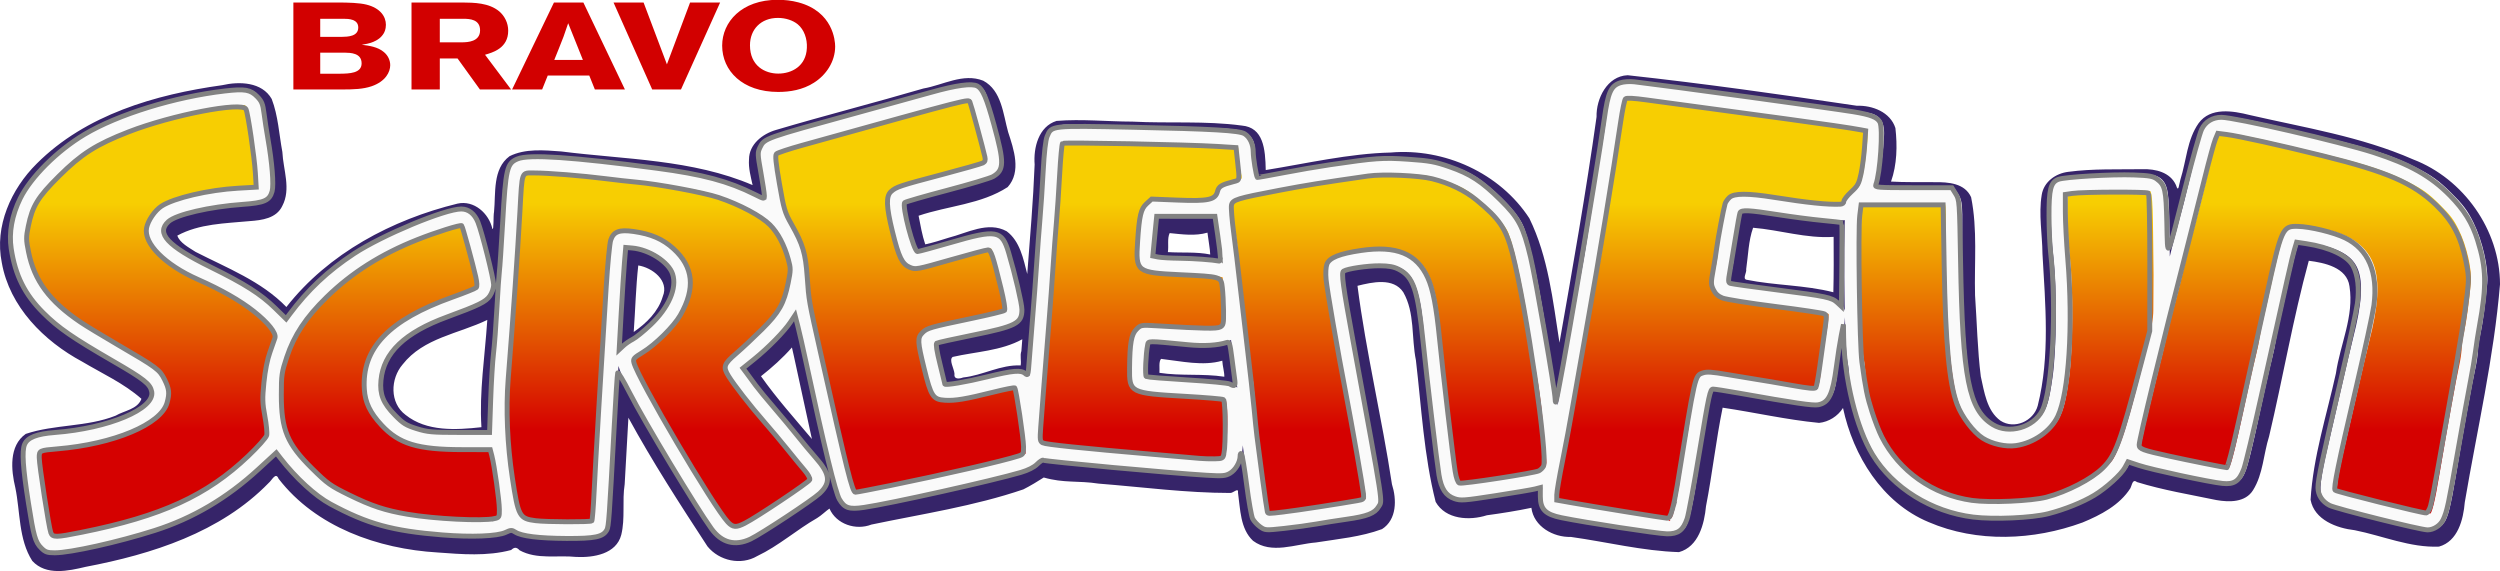
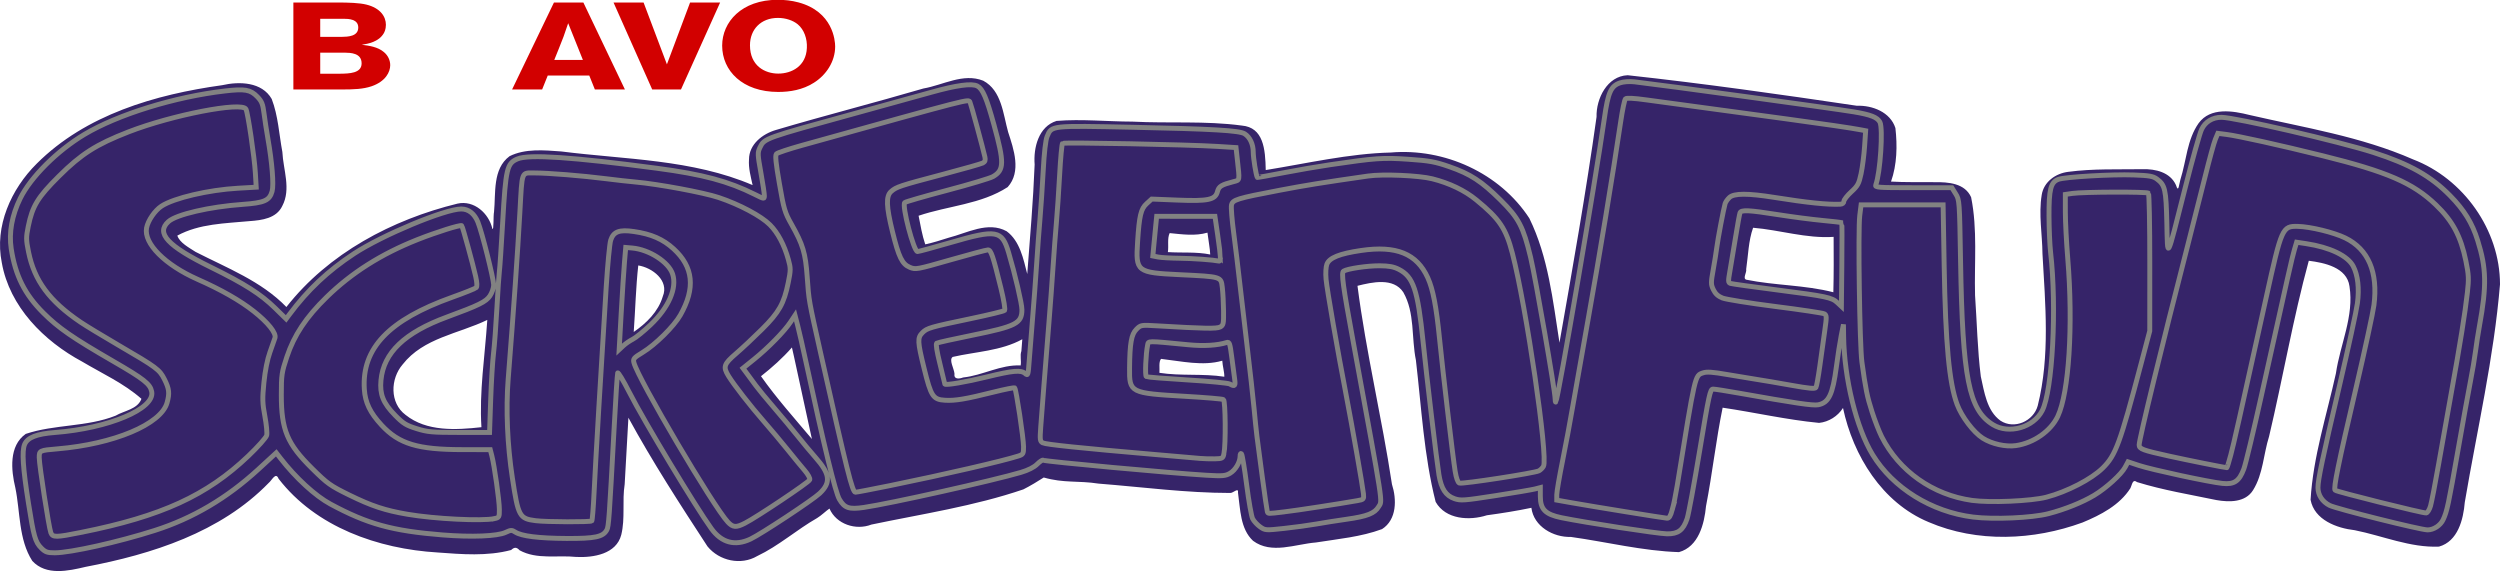
<svg xmlns="http://www.w3.org/2000/svg" xmlns:ns1="http://www.openswatchbook.org/uri/2009/osb" xmlns:xlink="http://www.w3.org/1999/xlink" version="1.1" id="svg2" viewBox="0 0 1522.339 347.736" height="98.139mm" width="429.638mm">
  <defs id="defs4">
    <linearGradient id="linearGradient4276">
      <stop id="stop4278" offset="0" style="stop-color:#f7ce02;stop-opacity:1" />
      <stop id="stop4280" offset="1" style="stop-color:#d50100;stop-opacity:1" />
    </linearGradient>
    <linearGradient ns1:paint="solid" id="linearGradient4262">
      <stop id="stop4264" offset="0" style="stop-color:#ffffff;stop-opacity:1;" />
    </linearGradient>
    <linearGradient gradientUnits="userSpaceOnUse" y2="-251.537" x2="-530.748" y1="-389.764" x1="-530.748" id="linearGradient4282" xlink:href="#linearGradient4276" />
    <filter height="1.022" y="-0.011" width="1.004" x="-0.002" id="filter4222" style="color-interpolation-filters:sRGB">
      <feGaussianBlur id="feGaussianBlur4224" stdDeviation="1.347" />
    </filter>
  </defs>
  <g transform="translate(647.94,513.33)" id="layer1">
    <path id="path4183-3" d="m 343.158,-467.52 c -12.412,0.495 -19.196,14.245 -18.904,25.371 -6.434,45.989 -14.523,91.747 -22.578,137.502 -4.014,-25.613 -6.803,-52.21 -18.348,-75.764 -17.972,-27.591 -51.821,-42.86 -84.396,-40.04 -25.373,0.599 -51.492,6.705 -76.12,10.674 -0.248,-12.821 -1.379,-25.982 -14.617,-27.1 -22.094,-2.977 -44.397,-1.234 -66.586,-2.401 -15.363,-0.035 -30.895,-1.657 -46.168,-0.429 -10.993,3.423 -14.153,16.359 -13.355,26.577 -0.868,22.241 -2.818,44.432 -4.501,66.667 -2.35,-9.198 -4.471,-20.072 -12.525,-26.037 -11.37,-6.287 -24.189,1.117 -35.331,3.925 -4.736,1.503 -9.461,3.022 -14.264,4.046 -1.898,-5.658 -2.912,-11.622 -4.043,-17.426 17.934,-6.088 38.085,-6.942 54.258,-17.457 8.457,-9.388 3.687,-23.056 0.266,-33.521 -3.048,-10.887 -3.925,-25.293 -15.174,-31.262 -12.199,-4.841 -24.506,2.711 -36.436,4.753 -29.804,8.735 -59.929,16.395 -89.693,25.226 -8.23,2.368 -16.471,8.715 -16.492,17.984 -0.385,5.299 1.078,10.525 2.195,15.617 -36.764,-15.753 -77.608,-15.543 -116.576,-20.498 -10.408,-0.751 -21.817,-1.879 -31.422,2.893 -10.497,7.786 -8.316,22.608 -9.462,33.979 -0.498,2.08 -0.05,11.832 -1.005,10.181 -2.18,-9.383 -11.14,-17.503 -21.197,-15.293 -39.845,9.75 -78.569,30.211 -104.236,62.973 -15.281,-15.786 -36.266,-23.798 -55.314,-33.576 -3.916,-2.582 -9.629,-5.451 -11.104,-9.904 13.456,-7.3 29.032,-7.39 44.022,-8.824 7.432,-0.527 16.333,-1.632 19.906,-9.247 5.46,-10.279 0.548,-22.035 0.041,-32.852 -2.011,-10.741 -2.548,-22.044 -6.492,-32.285 -5.948,-10.441 -19.781,-10.779 -30.162,-8.387 -40.719,5.661 -83.06,17.938 -112.906,47.754 -15.627,15.495 -25.826,38.102 -21.297,60.318 4.737,26.865 25.674,47.764 48.931,60.255 12.177,7.242 25.5,13.264 36.112,22.665 -2.373,6.394 -10.422,7.137 -15.742,10.257 -17.499,6.954 -37.059,5.177 -54.721,11.095 -10.377,7.308 -8.905,22.137 -6.342,32.754 3.049,14.646 1.9,31.45 10.334,44.588 8.401,9.146 21.943,6.109 32.519,3.608 40.278,-7.675 82.096,-20.919 111.409,-51.07 2.052,-1.666 4.297,-6.942 6.055,-2.575 22.741,29.481 60.604,42.713 96.711,44.894 14.885,1.107 30.311,2.399 44.88,-1.488 1.964,-1.824 3.318,-1.848 5.18,0.174 10.542,5.788 23.075,2.815 34.525,4.045 10.335,0.487 24.335,-1.699 27.367,-13.477 2.481,-10.076 0.466,-20.604 2.077,-30.818 0.713,-13.491 1.47,-26.988 2.274,-40.481 14.686,26.928 31.425,52.736 48.162,78.373 7.16,8.79 20.344,11.71 30.266,5.865 13.074,-6.189 23.97,-16.003 36.491,-23.153 2.626,-1.582 5.349,-4.33 7.505,-5.771 4.185,9.564 16.06,13.446 25.542,9.746 30.959,-6.482 62.564,-11.194 92.546,-21.433 3.531,-1.743 9.751,-5.45 12.409,-7.23 12.327,3.547 20.768,1.775 33.364,3.725 26.667,2.101 53.409,5.684 80.129,5.698 1.825,0.192 5.256,-3.776 4.786,-0.108 1.438,9.917 1.297,21.872 9.148,29.224 11.235,8.405 25.868,1.989 38.254,1.037 13.487,-2.145 27.453,-3.384 40.293,-8.138 9.104,-5.803 8.99,-18.142 6.054,-27.31 -6.103,-40.483 -15.773,-80.275 -20.991,-120.849 8.919,-2.237 21.882,-5.181 27.895,3.91 7.17,12.557 4.875,27.679 7.689,41.41 3.379,28.778 4.866,58.1 12.016,86.25 6.083,10.761 20.588,11.556 31.206,8.151 9.074,-1.235 18.127,-2.665 27.091,-4.543 1.443,11.386 13.359,18.058 24.048,17.736 21.826,3.034 43.722,8.563 65.827,9.25 11.916,-3.285 15.434,-17.134 16.458,-27.959 3.884,-19.912 6.057,-40.119 10.126,-59.998 19.597,2.883 39.058,7.391 58.742,9.266 5.898,-0.605 11.389,-4.09 14.557,-9.084 6.208,29.074 23.79,57.681 52.113,69.477 29.523,12.711 63.944,11.185 93.736,0.262 11.039,-4.563 22.619,-10.563 29.176,-20.92 1.027,-1.993 1.203,-5.836 4.084,-3.664 15.78,4.88 32.168,7.561 48.283,10.923 7.758,1.353 17.635,1.536 22.313,-6.054 6.137,-9.803 6.318,-21.91 9.75,-32.724 8.395,-35.536 14.65,-71.998 24.176,-106.95 9.457,1.204 23.229,4.005 24.781,15.555 2.882,18.227 -5.669,35.223 -8.264,53.021 -5.613,25.466 -13.893,50.836 -15.43,76.998 2.305,12.244 15.912,17.262 26.902,18.514 17.007,3.394 33.735,10.722 51.287,9.99 11.514,-3.214 14.843,-16.531 15.713,-27.005 7.508,-44.183 17.74,-88.063 21.454,-132.784 -0.059,-33.005 -22.204,-64.254 -52.935,-76.009 -31.624,-13.899 -66.107,-19.32 -99.493,-27.02 -10.197,-2.574 -23.891,-4.906 -31.088,4.973 -7.075,10 -7.472,22.885 -11.092,34.27 -0.82,2.593 -1.093,8.704 -2.707,3.435 -3.537,-7.862 -12.543,-9.931 -20.384,-9.694 -15.042,0.206 -30.202,-0.38 -45.143,1.599 -7.7,0.913 -14.995,6.044 -16.238,14.096 -1.943,11.89 0.355,23.85 0.469,35.797 1.727,30.761 4.68,62.288 -2.875,92.49 -2.548,9.497 -14.316,14.682 -22.707,9.166 -8.388,-6.07 -9.833,-17.526 -11.971,-26.93 -2.049,-16.366 -2.349,-32.965 -3.498,-49.41 -0.524,-19.88 1.581,-40.162 -2.402,-59.748 -3.811,-8.433 -13.52,-9.304 -22.697,-9.156 -8.601,-0.08 -17.946,0.13 -26.064,-0.367 3.657,-10.371 3.88,-21.836 2.662,-32.594 -3.123,-9.772 -14.052,-13.896 -23.509,-13.576 -46.419,-6.896 -92.923,-13.494 -139.567,-18.588 z m 76.422,92.875 c 16.219,1.333 32.468,6.666 49.035,5.551 0.075,11.241 0.12,22.486 -0.168,33.725 -17.353,-4.451 -35.539,-4.076 -53.023,-7.645 -2.353,-0.741 0.421,-4.461 -0.053,-6.412 1.244,-8.394 1.366,-17.241 4.209,-25.218 z m -332.051,4.463 c 0.423,3.857 1.357,8.215 1.469,11.822 -8.486,-1.735 -17.201,-0.888 -25.785,-1.461 0.595,-3.77 -0.479,-8.274 1.086,-11.566 7.622,0.755 15.524,1.907 23.025,-0.281 l 0.137,0.991 z m -346.809,18.484 c 8.549,1.342 18.965,9.241 14.936,18.863 -2.716,9.281 -10.011,16.378 -17.699,21.652 0.963,-13.441 1.311,-27.47 2.764,-40.516 z m -91.98,33.871 c -1.425,21.429 -4.909,43.163 -3.52,64.625 -15.399,1.71 -33.361,2.811 -46.199,-7.492 -9.77,-7.283 -9.267,-22.002 -1.799,-30.691 12.714,-16.262 34.051,-18.651 51.561,-27.139 l -0.043,0.697 z m 325.271,18.275 c -0.983,2.821 0.089,5.917 -0.447,8.75 -12.163,-0.6 -23.101,6.08 -35.027,7.33 -2.34,0.889 -5.808,1.316 -5.265,-2.344 -0.27,-3.139 -3.549,-8.463 -1.082,-10.175 14.168,-3.253 29.367,-3.622 42.377,-10.762 z m -138.449,3.428 c 3.709,16.689 7.169,33.433 10.891,50.119 -10.569,-12.566 -21.611,-24.884 -31.004,-38.232 6.732,-5.321 13.18,-11.05 18.844,-17.512 z m 223.494,1.326 c 12.218,1.379 25.498,4.571 37.289,1.111 0.16,3.206 1.33,6.947 1.242,9.758 -13.083,-2.01 -26.429,-0.354 -39.51,-2.373 0.239,-2.686 -0.56,-6.69 0.979,-8.496 z" style="fill:#362469;fill-opacity:1" />
-     <path id="path4183" d="m -619.782,-183.394 c -2.281,-2.449 -3.509,-7.894 -5.793,-25.698 -0.856,-6.671 -1.99,-13.643 -2.521,-15.493 -0.531,-1.851 -0.965,-6.395 -0.965,-10.098 0,-8.607 1.081,-9.399 14,-10.265 25.325,-1.696 46.663,-8.11 58.978,-17.727 8.438,-6.589 7.891,-17.135 -1.244,-24.008 -1.779,-1.338 -10.659,-6.628 -19.734,-11.754 -22.822,-12.892 -32.114,-19.267 -41.136,-28.22 -9.806,-9.733 -15.172,-20.063 -17.507,-33.707 -1.407,-8.221 -1.404,-9.791 0.025,-16.833 2.73,-13.443 7.314,-21.243 19.554,-33.266 6.051,-5.944 13.601,-12.236 17.401,-14.5 3.691,-2.2 7.991,-4.794 9.554,-5.764 5.009,-3.109 24.253,-10.669 36.109,-14.185 14.972,-4.441 34.16,-8.222 46.215,-9.106 9.437,-0.693 9.663,-0.658 12.2,1.88 1.914,1.914 2.585,3.618 2.585,6.565 0,2.189 0.623,7.047 1.385,10.795 2.946,14.498 5.024,34.122 3.88,36.633 -1.201,2.636 -4.591,3.67 -12.14,3.702 -16.635,0.071 -40.72,5.261 -48.232,10.394 -4.386,2.997 -7.327,8.689 -6.417,12.421 2.024,8.299 14.757,18.371 31.148,24.639 3.368,1.288 7.981,3.514 10.25,4.947 2.27,1.433 6.489,3.727 9.377,5.097 6.166,2.927 21.671,15.485 23.552,19.075 1.151,2.197 6.345,6.738 3.979,11.771 -5.277,11.226 -6.766,18.616 -7.307,32.565 -0.404,10.421 0.946,11.571 2.475,18.786 2.366,11.158 -5.295,15.026 -12.19,22.096 -13.984,14.34 -35.866,28.124 -56.305,35.467 -16.732,6.012 -50.936,14.45 -62.544,15.429 -5.891,0.497 -6.805,0.324 -8.632,-1.637 z m 414.168,-6.06 c -3.243,-2.078 -5.904,-6.053 -26.787,-40.01 -22.123,-35.973 -33.225,-56.541 -34.387,-63.704 -0.635,-3.912 1.261,-6.505 6.837,-9.351 5.728,-2.924 16.133,-12.329 20.246,-18.301 8.245,-11.972 9.977,-23.572 4.748,-31.817 -5.373,-8.472 -15.943,-14.333 -27.843,-15.439 -6.904,-0.642 -7.218,-0.576 -8.226,1.723 -0.577,1.314 -1.458,10.04 -1.96,19.39 -1.322,24.655 -3.763,64.613 -5.529,90.5 -0.844,12.375 -1.811,31.368 -2.149,42.206 -0.422,13.534 -1.014,20.252 -1.89,21.451 -1.721,2.354 -11.376,3.17 -28.698,2.427 -11.08,-0.475 -20.256,-1.923 -21.161,-3.878 -1.073,-2.317 -6.037,-2.206 -9.015,-34.539 -0.51,-5.537 -1.364,-7.779 -1.68,-9.849 -0.34,-2.224 -0.409,-6.536 -0.572,-9.381 l -0.629,-10.921 0.684,-16.508 c 0.376,-9.079 1.127,-19.392 1.667,-22.916 0.919,-5.988 1.81,-18.915 2.351,-34.092 0.127,-3.575 0.74,-11.45 1.362,-17.5 0.622,-6.05 1.586,-21.193 2.143,-33.651 1.032,-23.075 1.546,-26.366 4.508,-28.823 1.93,-1.602 16.511,-1.622 28.698,-0.04 4.033,0.524 10.258,0.982 13.833,1.018 3.575,0.036 9.425,0.709 13,1.496 3.575,0.786 8.975,1.455 12,1.486 3.025,0.031 10.9,0.955 17.5,2.054 6.6,1.099 15.15,2.447 19,2.996 14.513,2.067 35.609,10.153 47.144,18.07 11.608,7.967 20.07,24.869 19.023,37.998 -0.588,7.374 -2.982,16.536 -5.758,22.035 -3.884,7.694 -13.594,18.405 -23.723,26.17 -5.603,4.294 -10.187,8.417 -10.187,9.16 0,0.744 1.711,3.53 3.802,6.192 2.091,2.662 5.329,7.074 7.196,9.805 1.867,2.731 6.964,8.806 11.326,13.5 4.363,4.694 9.622,11.021 11.688,14.059 2.066,3.039 6.93,8.924 10.81,13.077 3.879,4.154 7.343,8.707 7.697,10.118 0.803,3.2 -2.712,7.349 -10.198,12.036 -2.848,1.784 -11.032,7.191 -18.185,12.017 -18.326,12.363 -22.421,13.752 -28.689,9.736 z m -177.038,-3.515 c -27.078,-2.265 -43.06,-7.112 -64.474,-19.553 -8.367,-4.861 -21.919,-18.382 -27.005,-26.943 -5.002,-8.419 -7.881,-20.807 -7.902,-33.999 -0.012,-7.558 0.605,-11.722 3.021,-20.373 1.67,-5.98 3.899,-12.564 4.954,-14.632 3.777,-7.403 15.529,-23.314 19.848,-26.871 2.42,-1.993 6.931,-5.913 10.025,-8.712 15.32,-13.858 43.127,-28.236 69.104,-35.731 9.78,-2.822 12.019,-2.423 13.677,2.433 3.033,8.886 9.344,33.134 9.344,35.902 0,6.588 -1.754,7.863 -18.511,13.456 -31.993,10.679 -47.629,24.27 -50.227,43.658 -1.511,11.278 0.936,17.961 10.143,27.703 8.163,8.637 20.231,12.278 41.095,12.399 7.7,0.044 15.8,-0.234 18,-0.62 6.623,-1.16 7.31,-0.029 9.975,16.423 3.884,23.974 4.395,29.181 3.138,31.965 -2.24,4.962 -14.794,5.955 -44.204,3.495 z m 748.41,-0.009 c -0.283,-0.283 -9.47,-1.835 -20.417,-3.449 -28.437,-4.193 -44.456,-6.995 -46.62,-8.153 -4.126,-2.208 -3.942,-7.361 1.081,-30.384 2.721,-12.47 3.817,-18.353 5.686,-30.5 0.888,-5.775 3.126,-18.6 4.973,-28.5 1.846,-9.9 4.319,-23.625 5.495,-30.5 2.31,-13.507 3.205,-18.483 4.856,-27 0.586,-3.025 1.751,-10 2.588,-15.5 1.548,-10.174 4.41,-28.358 7.16,-45.5 0.838,-5.225 1.997,-11.968 2.576,-14.983 0.578,-3.016 1.605,-10.308 2.282,-16.204 1.578,-13.743 2.815,-15.813 9.456,-15.813 2.689,0 8.416,0.675 12.727,1.5 4.311,0.825 9.404,1.5 11.318,1.5 1.914,1e-4 10.464,1.108 19,2.462 8.536,1.354 23.395,3.41 33.02,4.57 9.625,1.16 19.525,2.497 22,2.972 2.475,0.474 9,1.371 14.5,1.993 5.5,0.621 13.375,1.749 17.5,2.505 4.125,0.756 9.646,1.657 12.269,2.001 7.142,0.937 7.914,2.556 6.672,15.725 -2.422,25.679 -5.618,27.692 -8.983,30.058 -3.526,2.479 -3.929,6.071 -7.422,9.675 -7.858,1.132 -16.144,-0.386 -21.107,-0.884 -6.561,-0.66 -15.079,-1.823 -18.929,-2.584 -10.648,-2.105 -24.863,-3.674 -26.745,-2.952 -0.923,0.354 -1.899,1.39 -2.169,2.302 -1.572,5.319 -5.586,27.24 -5.586,30.502 0,2.127 -0.706,6.591 -1.569,9.92 -2.718,10.491 -1.264,11.952 13.569,13.63 4.675,0.529 12.1,1.425 16.5,1.991 4.4,0.566 13.85,1.762 21,2.658 13.787,1.728 17.095,2.994 18.081,6.921 0.337,1.342 -0.379,7.974 -1.591,14.737 -1.212,6.763 -2.613,16.572 -3.114,21.797 -1.013,10.57 -2.833,14.292 -7.241,14.818 -1.467,0.175 -7.818,-0.838 -14.114,-2.25 -6.296,-1.412 -13.136,-2.568 -15.2,-2.568 -2.064,0 -8.043,-0.862 -13.287,-1.916 -21.344,-4.29 -24.18,-4.605 -25.475,-2.833 -0.651,0.891 -2.21,8.736 -3.463,17.435 -1.253,8.698 -2.673,17.39 -3.156,19.315 -0.483,1.925 -1.562,8.384 -2.399,14.354 -2.9,20.69 -5.638,33.373 -7.678,35.563 -1.755,1.883 -6.754,2.858 -8.043,1.569 z m -244.262,-4.838 c -1.53,-1.53 -2.554,-3.681 -2.55,-5.353 0.004,-1.538 -0.664,-7.295 -1.483,-12.795 -3.164,-21.234 -4.757,-34.613 -6.039,-50.721 -0.732,-9.196 -1.547,-17.071 -1.811,-17.5 -0.264,-0.429 -0.971,-5.279 -1.571,-10.779 -0.6,-5.5 -1.759,-15.4 -2.576,-22 -3.887,-31.404 -4.531,-37.318 -4.529,-41.557 0.001,-2.506 -0.917,-9.481 -2.041,-15.5 -2.21,-11.836 -1.952,-18.232 0.839,-20.758 3.146,-2.848 7.422,-3.965 29.704,-7.767 3.3,-0.563 9.825,-1.861 14.5,-2.885 4.675,-1.024 13.096,-2.371 18.712,-2.993 5.617,-0.622 13.492,-1.822 17.5,-2.665 5.456,-1.149 11.561,-1.434 24.288,-1.136 15.99,0.375 17.594,0.595 27,3.698 13.02,4.296 15.698,5.721 24.58,13.076 9.32,7.718 17.244,16.899 19.262,22.317 4.706,12.636 10.155,39.615 15.789,78.172 0.563,3.85 2.493,13.018 3.471,20.5 1.958,14.982 1.07,9.389 4.083,40.929 1.097,11.484 -10.483,13.195 -17.907,14.109 -2.903,0.357 -12.728,1.911 -21.835,3.453 -14.711,2.491 -16.88,2.647 -19.461,1.406 -4.653,-2.239 -4.717,-2.536 -9.486,-44.397 -1.128,-9.9 -2.699,-23.175 -3.492,-29.5 -0.792,-6.325 -1.936,-17.35 -2.542,-24.5 -2.797,-33.016 -9.783,-43.466 -29.643,-44.34 -8.435,-0.371 -25.234,2.7 -28.197,5.155 -1.944,1.611 -0.93,11.86 3.27,33.036 1.87,9.432 3.942,20.973 4.604,25.648 0.662,4.675 1.811,10.975 2.555,14 0.743,3.025 2.737,13.6 4.429,23.5 1.693,9.9 4.24,24.183 5.66,31.74 1.42,7.557 2.318,14.792 1.995,16.079 -0.815,3.246 -4.159,4.497 -15.421,5.767 -5.343,0.602 -12.227,1.723 -15.299,2.49 -3.071,0.767 -10.271,1.865 -16,2.44 -5.729,0.575 -12.077,1.303 -14.108,1.618 -3.065,0.476 -4.127,0.138 -6.25,-1.984 z m 703.943,0.921 c -2.75,-0.714 -13.1,-3.196 -23,-5.515 -25.009,-5.858 -28.288,-6.843 -30.655,-9.21 -1.827,-1.827 -1.996,-2.814 -1.405,-8.211 0.369,-3.374 1.993,-11.759 3.608,-18.634 1.615,-6.875 5.408,-23.3 8.43,-36.5 3.022,-13.2 6.362,-27.375 7.423,-31.5 10.735,-41.737 4.731,-56.657 -25.326,-62.934 -11.559,-2.414 -14.918,-2.562 -16.442,-0.725 -1.141,1.375 -5.264,17.406 -9.043,35.159 -1.171,5.5 -2.855,12.925 -3.743,16.5 -0.888,3.575 -1.936,8.75 -2.329,11.5 -0.393,2.75 -1.42,7.7 -2.283,11 -0.863,3.3 -2.494,10.275 -3.626,15.5 -11.966,55.267 -12.217,56.112 -16.85,56.805 -1.122,0.168 -9.627,-1.283 -18.9,-3.225 -40.158,-8.409 -40.839,-8.657 -40.664,-14.803 0.054,-1.912 2.421,-12.882 5.259,-24.377 2.838,-11.495 6.234,-25.4 7.547,-30.9 5.263,-22.057 6.811,-28.254 8.493,-34 0.966,-3.3 3.224,-12.3 5.019,-20 1.794,-7.7 4.727,-19.175 6.517,-25.5 1.79,-6.325 4.668,-17.575 6.394,-25 5.963,-25.643 8.28,-33.088 10.816,-34.749 4.351,-2.851 13.073,-1.305 69.26,12.273 24.886,6.014 38.36,10.544 51.487,17.312 9.096,4.689 12.471,7.127 19.61,14.164 6.992,6.892 9.408,10.108 12.776,17 5.128,10.494 8.567,25.634 7.829,34.464 -0.92,11.008 -2.836,24.955 -4.263,31.036 -0.775,3.3 -1.415,7.711 -1.423,9.803 -0.01,2.091 -0.697,6.816 -1.531,10.5 -1.918,8.47 -7.285,38.047 -11.922,65.697 -3,17.891 -4.683,24.622 -6.649,26.588 -2.204,2.204 -3.543,2.266 -10.412,0.482 z m -274.5,-7.128 c -17.5,-3.247 -30.336,-9.792 -42.044,-21.441 -9.135,-9.089 -14.204,-17.403 -19.278,-31.621 -3.391,-9.5 -6.672,-23.555 -6.702,-28.709 -0.014,-2.294 -0.438,-5.971 -0.944,-8.171 -2.127,-9.255 -2.574,-94.046 -0.6,-97.735 1.842,-3.442 6.683,-2.685 32.788,-2.736 l 24.721,-0.048 1.632,2.49 c 1.34,2.045 1.593,4.951 1.414,16.26 -0.736,46.487 2.216,90.186 7.077,104.77 2.716,8.148 8.471,16.354 14.114,20.126 11.047,7.383 27.788,4.191 36.211,-6.904 3.922,-5.166 5.456,-10.313 7.598,-25.485 2.494,-17.664 2.749,-53.844 0.52,-73.69 -2.107,-18.757 -2.154,-40.326 -0.093,-42.388 1.186,-1.186 4.689,-1.766 13.837,-2.292 17.911,-1.029 39.258,-1.004 42.028,0.049 4.128,1.569 4.679,5.023 4.958,31.084 l 0.263,24.5 -0.142,21.768 c -0.074,11.365 -6.066,31.76 -10.219,47.985 -4.153,16.225 -5.451,19.839 -6.279,22.846 -0.828,3.007 -6.052,19.501 -10.092,24.11 -6.406,7.307 -15.878,16.601 -40.768,23.482 -8.191,2.264 -11.773,2.662 -26,2.884 -10.894,0.171 -19.048,-0.214 -24,-1.133 z m -682.259,-6.176 c -0.945,-1.044 -2.876,-7.044 -4.29,-13.332 -1.415,-6.288 -4.316,-18.409 -6.449,-26.934 -2.132,-8.525 -4.4,-18.65 -5.039,-22.5 -0.639,-3.85 -2.442,-12.4 -4.007,-19 -1.565,-6.6 -3.286,-14.475 -3.825,-17.5 -0.539,-3.025 -1.464,-6.767 -2.055,-8.315 -1.61,-4.215 -1.63,-6.744 -3.221,-16.922 -0.658,-4.21 -1.497,-7.205 -0.967,-16.495 0.207,-3.63 -5.46,-19.374 -9.905,-25.782 -5.648,-8.143 -5.158,-18.911 -8.05,-32.865 -2.035,-9.816 -2.076,-10.752 -0.583,-13.031 1.843,-2.813 4.887,-3.805 43.151,-14.063 13.75,-3.686 30.175,-8.212 36.5,-10.058 42.161,-12.303 44.505,-12.709 47.42,-8.203 1.836,2.839 10.58,35.611 10.58,39.654 0,3.863 -2.265,5.356 -12,7.91 -4.125,1.082 -11.775,3.105 -17,4.496 -5.225,1.391 -13.1,3.463 -17.5,4.605 -10.995,2.854 -13.446,3.982 -14.018,6.446 -0.271,1.168 1.292,9.323 3.473,18.123 2.983,12.037 4.496,16.432 6.108,17.743 2.477,2.015 1.731,2.147 22.437,-3.959 8.25,-2.433 17.25,-5.079 20,-5.881 5.853,-1.706 9.006,-1.194 10.563,1.715 2.266,4.234 10.891,38.215 10.299,40.575 -0.867,3.453 -4.813,5.066 -19.121,7.818 -22.821,4.389 -31.379,6.359 -32.823,7.557 -1.94,1.61 -1.807,3.488 1.081,15.251 3.962,16.139 4.462,17.591 6.42,18.638 2.582,1.382 18.565,-1.597 40.045,-7.463 6.472,-1.768 8.807,-1.25 9.658,2.141 0.875,3.485 7.353,41.805 5.809,45.68 -0.696,1.745 -13.598,5.02 -13.598,5.02 -2.486,0.915 -32.961,8.451 -71.334,16.308 -23.546,4.821 -25.595,5.015 -27.759,2.623 z m 210.759,-19.423 c -7.15,-0.463 -17.05,-1.327 -22,-1.92 -4.95,-0.593 -14.625,-1.439 -21.5,-1.879 -6.875,-0.44 -19.7,-1.564 -28.5,-2.497 -28.596,-3.031 -26.584,-1.534 -25.857,-19.239 0.289,-7.045 0.965,-16.184 1.502,-20.309 0.537,-4.125 1.397,-14.925 1.911,-24 0.514,-9.075 1.376,-19.875 1.915,-24 0.539,-4.125 1.44,-16.275 2.001,-27 0.561,-10.725 1.481,-23.1 2.044,-27.5 0.563,-4.4 1.446,-17.619 1.963,-29.376 1.199,-27.265 0.062,-25.613 17.022,-24.744 6.875,0.352 29.15,0.878 49.5,1.167 41.843,0.596 46.635,0.913 49.466,3.271 2.171,1.81 2.437,3.08 2.193,10.477 -0.21,6.348 6.476,15.092 -3.051,18.056 -9.18,2.856 -9.304,0.68 -9.571,5.149 -0.397,6.619 -12.571,7.523 -22.508,7.426 -4.14,-0.04 -10.002,-0.441 -13.027,-0.89 -3.679,-0.546 -6.328,-0.437 -8,0.332 -2.736,1.257 -3.07,2.919 -4.557,22.645 -0.914,12.13 -0.878,12.165 12.833,12.595 21.706,0.68 37.19,1.444 38.025,4.538 0,0 2.671,21.656 1.819,29.907 -0.878,8.504 -9.138,9.501 -19.408,9.23 -4.517,-0.119 -13.293,-0.951 -19.503,-1.848 -12.52,-1.81 -15.884,-1.447 -17.106,1.843 -0.454,1.222 -1.136,7.661 -1.515,14.308 -0.61,10.688 -0.493,12.249 1.013,13.5 2.062,1.713 11.138,2.633 34.706,3.518 21.146,0.794 21.551,0.971 22.805,9.972 0.941,6.755 0.158,27.046 -1.263,32.718 -0.994,3.967 -3.786,5.864 -8.165,5.548 -1.202,-0.087 -8.035,-0.536 -15.185,-0.999 z" style="fill:url(#linearGradient4282);fill-opacity:1;stroke:#fafafa;stroke-width:10;stroke-miterlimit:4;stroke-dasharray:none;stroke-opacity:1" />
    <g id="text4146" style="font-style:normal;font-variant:normal;font-weight:bold;font-stretch:normal;font-size:79.746px;line-height:125%;font-family:'Berthold Akzidenz Grotesk';-inkscape-font-specification:'Berthold Akzidenz Grotesk Bold';letter-spacing:0px;word-spacing:0px;fill:#d20000;fill-opacity:1;stroke:none;stroke-width:1px;stroke-linecap:butt;stroke-linejoin:miter;stroke-opacity:1" transform="scale(1.139,0.878)">
      <path id="path4227" style="font-size:85.442px;letter-spacing:-1px;fill:#d20000;fill-opacity:1" d="m -412.025,-522.597 25.462,0 c 6.921,0 11.791,-0.256 16.319,-2.221 7.519,-3.332 9.997,-9.911 9.997,-14.611 0,-3.418 -1.196,-6.75 -3.332,-9.057 -3.332,-3.759 -8.202,-4.528 -11.876,-5.127 3.247,-0.684 9.057,-1.88 11.791,-8.032 0.256,-0.598 1.111,-2.563 1.111,-5.81 0,-5.725 -2.99,-11.62 -10.424,-14.012 -3.674,-1.196 -9.399,-1.453 -15.721,-1.453 l -23.326,0 0,60.322 z m 26.743,-49.044 c 2.905,0 7.946,0.256 7.946,6.066 0,6.237 -5.554,6.408 -8.971,6.494 l -11.364,0 0,-12.56 12.389,0 z m 0.684,23.497 c 3.076,0.085 9.057,0.171 9.057,7.433 0,6.921 -6.579,7.092 -11.62,7.177 l -10.509,0 0,-14.611 13.073,0 z" />
-       <path id="path4229" style="font-size:85.442px;letter-spacing:-1px;fill:#d20000;fill-opacity:1" d="m -348.862,-522.597 15.123,0 0,-21.531 9.484,0 11.962,21.531 16.661,0 -13.927,-24.095 c 4.101,-1.538 12.389,-4.528 12.389,-16.661 0,-5.468 -1.965,-10.253 -4.785,-13.414 -5.554,-5.981 -13.414,-6.066 -19.737,-6.152 l -27.171,0 0,60.322 z m 27.94,-49.044 c 3.161,0.085 8.715,0.342 8.715,8.032 0,8.032 -6.921,8.202 -9.057,8.288 l -12.475,0 0,-16.319 12.816,0 z" />
      <path id="path4231" style="font-size:85.442px;letter-spacing:-1px;fill:#d20000;fill-opacity:1" d="m -272.709,-582.919 -22.386,60.322 16.063,0 2.99,-9.655 22.215,0 2.99,9.655 16.063,0 -22.215,-60.322 -15.721,0 z m 15.465,39.816 -15.294,0 c 1.367,-4.528 3.674,-11.62 4.956,-16.149 0.854,-3.076 1.709,-6.237 2.478,-9.313 l 7.861,25.462 z" />
      <path id="path4233" style="font-size:85.442px;letter-spacing:-1px;fill:#d20000;fill-opacity:1" d="m -212.32,-540.027 -12.475,-42.892 -16.063,0 20.677,60.322 15.38,0 20.933,-60.322 -16.063,0 -12.389,42.892 z" />
      <path id="path4235" style="font-size:85.442px;letter-spacing:-1px;fill:#d20000;fill-opacity:1" d="m -133.822,-527.211 c 6.664,-5.383 11.449,-14.781 11.449,-25.205 0,-4.101 -1.196,-24.18 -19.652,-30.588 -3.674,-1.282 -7.433,-1.794 -11.022,-1.794 -19.395,0 -29.734,15.465 -29.734,31.784 0,17.43 10.851,32.126 29.99,32.126 6.237,0 13.073,-1.453 18.968,-6.323 z m -3.674,-24.18 c -0.427,12.645 -8.117,17.772 -15.294,17.772 -7.092,0 -15.123,-5.297 -15.123,-19.652 0,-10.937 5.81,-18.968 14.952,-18.968 4.101,0 8.032,1.709 10.595,4.443 3.418,3.674 5.127,10.082 4.87,16.405 z" />
    </g>
    <path transform="matrix(0.999,0,0,0.997,-0.427,-1.097)" id="path4204" d="m -622.98,-179.022 c -3.691,-3.691 -4.613,-6.929 -7.859,-27.616 -3.375,-21.506 -4.036,-31.578 -2.342,-35.668 1.76,-4.249 7.338,-6.462 18.43,-7.312 32.823,-2.514 61.153,-14.482 59.066,-24.952 -0.942,-4.726 -4.651,-7.657 -23.566,-18.621 -24.687,-14.311 -33.318,-20.293 -42.486,-29.45 -11.356,-11.341 -17.089,-22.827 -19.594,-39.258 -1.485,-9.743 0.422,-20.353 5.527,-30.738 6.375,-12.97 22.552,-29.133 39.053,-39.019 20.397,-12.22 55.199,-23.007 85.64,-26.546 12.249,-1.424 15.591,-0.84 19.752,3.454 2.749,2.837 3.401,4.452 4.132,10.24 0.477,3.779 1.541,10.72 2.364,15.423 2.567,14.669 3.648,28.232 2.563,32.161 -1.554,5.628 -4.714,7.032 -17.948,7.978 -20.111,1.437 -40.377,6.139 -45.22,10.493 -7.845,7.054 -0.598,14.887 25.772,27.858 20.69,10.177 30.443,16.399 39.283,25.062 l 6.66,6.527 2,-2.694 c 11.17,-15.047 23.476,-26.66 39.334,-37.119 17.139,-11.304 55.475,-27.317 65.398,-27.317 4.491,0 8.094,2.858 10.182,8.076 2.516,6.288 9.586,34.534 9.586,38.297 0,1.832 -1.021,4.846 -2.268,6.697 -2.453,3.64 -6.735,5.752 -26.195,12.918 -25.828,9.511 -38.66,21.818 -40.225,38.579 -0.811,8.687 1.316,13.978 8.62,21.443 4.898,5.006 6.73,6.142 13.13,8.148 6.664,2.088 9.365,2.332 25.938,2.336 l 18.5,0.01 0.679,-19.77 c 0.373,-10.874 1.153,-23.699 1.732,-28.5 0.579,-4.801 1.513,-17.28 2.075,-27.73 0.562,-10.45 1.245,-20.575 1.518,-22.5 0.273,-1.925 1.175,-15.44 2.004,-30.033 1.86,-32.735 2.592,-35.857 9.041,-38.552 6.982,-2.917 33.285,-1.15 84.952,5.709 27.915,3.706 43.658,7.925 59.75,16.014 5.735,2.882 5.75,2.884 5.75,0.674 0,-1.219 -0.961,-7.572 -2.136,-14.117 -1.991,-11.092 -2.027,-12.129 -0.534,-15.26 2.684,-5.629 2.689,-5.631 58.67,-21.034 17.325,-4.767 37.8,-10.444 45.5,-12.616 15.518,-4.376 24.978,-5.67 28.331,-3.876 3.268,1.749 5.621,7.249 10.118,23.649 6.363,23.208 6.284,27.649 -0.569,31.651 -1.714,1.001 -14.313,4.783 -27.998,8.405 -13.685,3.622 -25.298,6.979 -25.807,7.46 -1.87,1.768 5.466,29.924 7.797,29.924 0.71,0 9.788,-2.475 20.174,-5.5 28.068,-8.175 31.255,-7.623 35.336,6.125 3.925,13.223 8.118,31.223 8.118,34.849 0,8.384 -3.567,10.224 -30.382,15.67 -11.274,2.29 -20.963,4.451 -21.532,4.802 -0.676,0.418 -0.007,4.779 1.932,12.596 1.631,6.577 2.969,12.134 2.973,12.35 0.02,1.002 12.843,-1.167 25.814,-4.365 15.77,-3.888 20.677,-4.305 23.254,-1.972 1.609,1.456 1.76,0.964 2.378,-7.75 0.363,-5.118 1.299,-16.955 2.08,-26.305 0.781,-9.35 1.887,-24.2 2.456,-33 0.569,-8.8 1.488,-21.175 2.042,-27.5 0.553,-6.325 1.429,-19.448 1.945,-29.161 0.601,-11.303 1.468,-18.929 2.41,-21.184 2.797,-6.695 2.044,-6.615 52.186,-5.564 48.662,1.02 64.962,1.967 68.158,3.963 3.248,2.029 5.286,6.375 5.286,11.274 0,3.492 1.7,14.02 2.486,15.395 0.07,0.123 7.077,-1.126 15.571,-2.775 8.494,-1.649 21.518,-3.898 28.943,-4.997 27.522,-4.075 32.06,-4.389 47.678,-3.308 12.827,0.888 16.187,1.502 24.964,4.567 12.796,4.467 19.492,8.845 31.083,20.323 11.104,10.996 13.845,16.226 18.326,34.968 3.023,12.644 14.947,81.576 14.949,86.417 5.2e-4,1.329 0.187,2.229 0.415,2 1.322,-1.329 24.436,-136.598 29.61,-173.282 2.242,-15.895 3.992,-19.825 9.662,-21.696 2.078,-0.686 5.761,-0.938 8.708,-0.597 17.164,1.99 121.185,16.257 133.606,18.325 10.345,1.722 14.381,3.308 15.97,6.278 2.025,3.784 0.226,31.168 -2.517,38.316 -0.622,1.622 0.92,1.739 22.858,1.739 l 23.525,0 2.332,3.75 c 2.3,3.7 2.34,4.253 2.974,41.25 1.222,71.413 5.031,90.697 19.696,99.722 9.813,6.04 24.818,1.754 30.098,-8.597 6.258,-12.268 8.931,-63.033 5.087,-96.626 -0.503,-4.4 -0.94,-14.427 -0.969,-22.282 -0.061,-16.225 1.031,-20.536 5.648,-22.299 3.947,-1.507 32.635,-3.188 46.062,-2.699 9.328,0.34 11.734,0.758 14,2.435 5.053,3.739 5.637,6.305 6.112,26.845 0.522,22.588 -0.408,24.372 11.204,-21.489 4.385,-17.319 8.881,-33.364 9.991,-35.657 2.258,-4.665 6.69,-7.36 12.081,-7.346 8.232,0.021 72.184,14.849 92.787,21.513 21.998,7.116 34.883,14.393 46.561,26.298 8.661,8.829 13.479,16.668 16.842,27.402 5.325,16.998 5.548,27.616 1.096,52.162 -0.81,4.464 -1.899,11.491 -2.421,15.616 -0.522,4.125 -1.885,12.225 -3.028,18 -1.144,5.775 -4.554,24.675 -7.578,42 -5.878,33.675 -6.731,37.67 -9.134,42.794 -1.656,3.53 -5.742,6.206 -9.476,6.205 -4.236,-0.001 -55.646,-12.88 -59.728,-14.963 -4.424,-2.257 -7.072,-6.33 -7.072,-10.877 0,-4.858 2.678,-17.571 13.056,-61.984 5.439,-23.278 10.386,-46.054 10.993,-50.614 1.201,-9.022 0.292,-17.069 -2.546,-22.557 -3.305,-6.392 -14.236,-11.651 -28.759,-13.838 l -5.756,-0.867 -1.364,4.6 c -1.359,4.586 -3.877,15.738 -20.226,89.6 -4.748,21.45 -9.508,41.352 -10.579,44.227 -2.813,7.555 -5.852,9.636 -12.995,8.902 -8.161,-0.839 -43.137,-8.381 -50.962,-10.989 l -6.638,-2.213 -1.831,3.4 c -2.311,4.29 -11.53,12.656 -18.738,17.005 -7.251,4.374 -17.986,8.694 -28.043,11.285 -9.986,2.574 -33.197,3.611 -45.803,2.047 -25.393,-3.15 -48.943,-17.808 -61.304,-38.156 -9.891,-16.282 -17.266,-46.404 -17.632,-72.009 l -0.107,-7.5 -1.367,6.875 c -0.752,3.781 -2.074,12.292 -2.937,18.912 -2.222,17.023 -4.638,22.092 -11.11,23.306 -3.193,0.599 -13.939,-0.987 -48.495,-7.157 -7.503,-1.34 -14.514,-2.436 -15.578,-2.436 -1.769,0 -2.465,3.204 -8.101,37.303 -3.391,20.516 -6.866,39.359 -7.723,41.873 -2.404,7.056 -5.445,9.342 -12.286,9.236 -5.547,-0.086 -49.814,-6.87 -64.337,-9.861 -9.769,-2.011 -12.833,-5.112 -12.833,-12.986 l 0,-5.404 -3.25,0.844 c -1.788,0.464 -12.642,2.308 -24.12,4.097 -19.183,2.99 -21.202,3.138 -24.967,1.825 -5.364,-1.869 -8.055,-6.017 -9.463,-14.585 -1.34,-8.157 -7.446,-59.469 -9.679,-81.342 -3.237,-31.703 -5.887,-39.596 -14.826,-44.156 -3.095,-1.579 -6.035,-2.12 -11.666,-2.149 -7.49,-0.038 -19.503,1.744 -21.948,3.255 -1.502,0.928 -0.442,8.746 5.84,43.05 18.88,103.103 17.908,96.789 15.512,100.846 -2.405,4.072 -7.003,5.88 -19.432,7.642 -5.775,0.819 -14.1,2.133 -18.5,2.92 -4.4,0.787 -13.218,1.997 -19.596,2.689 -11.42,1.239 -11.644,1.224 -14.765,-0.999 -1.743,-1.241 -3.772,-3.459 -4.508,-4.928 -0.736,-1.469 -2.374,-10.771 -3.64,-20.671 -1.266,-9.9 -2.681,-18.427 -3.146,-18.95 -0.49,-0.551 -0.845,0.015 -0.845,1.349 0,3.749 -2.812,8.559 -6.16,10.537 -2.744,1.621 -4.491,1.768 -14.234,1.197 -20.896,-1.224 -98.38,-8.375 -99.719,-9.203 -0.395,-0.244 -2.03,0.867 -3.633,2.47 -1.854,1.854 -5.432,3.664 -9.834,4.974 -16.692,4.97 -79.852,19.098 -95.714,21.41 -9.068,1.322 -11.812,0.411 -14.951,-4.965 -2.474,-4.236 -9.387,-32.665 -20.26,-83.319 -1.948,-9.075 -4.276,-19.326 -5.174,-22.779 l -1.632,-6.279 -2.759,4.167 c -3.717,5.614 -13.636,15.762 -22.063,22.57 l -6.907,5.58 2.52,3.371 c 1.386,1.854 3.74,5.059 5.23,7.121 1.491,2.062 6.577,8.25 11.304,13.75 4.727,5.5 11.138,13.214 14.246,17.142 3.109,3.928 7.979,9.778 10.822,13 9.014,10.213 9.64,15.43 2.648,22.072 -4.25,4.039 -35.833,24.919 -42.231,27.921 -9.405,4.412 -17.519,2.243 -23.743,-6.348 -9.555,-13.189 -40.893,-65.34 -49.954,-83.129 -3.737,-7.338 -6.985,-12.738 -7.217,-12 -0.232,0.738 -1.157,15.067 -2.056,31.842 -3.07,57.264 -3.398,61.884 -4.544,64.026 -2.289,4.277 -7.185,5.314 -24.598,5.209 -16.997,-0.102 -27.355,-1.39 -31.218,-3.883 -2.091,-1.349 -2.696,-1.33 -5.894,0.187 -4.974,2.36 -20.701,2.987 -38.636,1.54 -30.437,-2.456 -45.54,-6.634 -68.14,-18.851 -9.236,-4.992 -21.153,-15.952 -30.5,-28.05 l -2.5,-3.236 -11,10.127 c -19.061,17.548 -39.836,29.834 -63,37.256 -22.274,7.137 -51.455,13.675 -61.034,13.675 -4.522,0 -5.742,-0.429 -8.196,-2.884 z m 24.604,-9.656 c 48.727,-9.801 76.268,-22.436 101.577,-46.6 5.813,-5.55 10.85,-11.213 11.195,-12.586 0.345,-1.373 -0.151,-6.628 -1.102,-11.679 -1.498,-7.959 -1.576,-10.711 -0.584,-20.639 0.718,-7.183 2.086,-14.067 3.667,-18.456 1.387,-3.85 2.768,-7.795 3.069,-8.768 0.9,-2.912 -4.214,-9.346 -12.864,-16.186 -8.39,-6.634 -19.878,-13.198 -34.226,-19.555 -19.971,-8.848 -32.965,-21.935 -31.187,-31.41 0.839,-4.473 5.077,-10.68 9.086,-13.308 7.593,-4.978 28.677,-9.929 46.655,-10.958 l 11.099,-0.635 -0.507,-8.59 c -0.571,-9.685 -4.552,-36.797 -5.74,-39.09 -2.435,-4.7 -45.107,3.59 -71.577,13.905 -19.729,7.688 -28.814,13.485 -42.466,27.095 -12.883,12.844 -16.106,18.133 -18.651,30.61 -1.364,6.69 -1.349,8.14 0.164,15.632 3.546,17.564 12.717,29.991 31.59,42.808 3.249,2.207 13.613,8.511 23.03,14.011 23.671,13.823 25.251,15.002 28.298,21.116 2.845,5.708 3.132,8.366 1.529,14.138 -3.658,13.172 -32.441,25.299 -66.93,28.199 -10.764,0.905 -11,1.019 -11.001,5.305 -10e-4,4.606 5.873,42.717 7.069,45.862 1.138,2.992 2.947,2.971 18.806,-0.219 z m 404.322,-5.561 c 7.119,-3.632 38.878,-24.931 39.469,-26.469 0.324,-0.845 -0.976,-3.264 -3.063,-5.7 -1.995,-2.327 -6.659,-8.014 -10.364,-12.638 -3.705,-4.624 -10.183,-12.358 -14.395,-17.187 -8.371,-9.599 -18.429,-22.538 -21.733,-27.958 -3.385,-5.552 -2.821,-7.211 4.641,-13.635 3.712,-3.197 10.838,-9.887 15.836,-14.868 10.403,-10.369 13.387,-15.674 15.961,-28.376 1.572,-7.756 1.578,-8.801 0.083,-14.176 -2.496,-8.977 -6.359,-16.288 -11.203,-21.201 -5.283,-5.358 -18.511,-12.417 -31.3,-16.702 -9.052,-3.033 -36.977,-8.243 -50.627,-9.446 -3.85,-0.339 -11.95,-1.249 -18,-2.021 -14.48,-1.849 -35.337,-3.533 -43.671,-3.527 -8.07,0.01 -7.41,-1.752 -8.816,23.505 -1.48,26.597 -3.776,59.436 -7.166,102.5 -1.433,18.203 -0.509,40.033 2.547,60.193 3.584,23.646 4.279,24.926 14.214,26.189 6.434,0.818 33.426,0.917 34.218,0.125 0.325,-0.325 0.946,-8.109 1.381,-17.298 0.807,-17.043 4.557,-80.712 7.402,-125.668 0.869,-13.728 2.1,-26.547 2.735,-28.486 1.721,-5.252 5.217,-6.568 14.064,-5.294 10.63,1.531 17.777,4.643 24.248,10.557 12.125,11.081 13.45,24.096 4.125,40.521 -3.867,6.811 -15.203,18.057 -22.941,22.757 -5.428,3.297 -5.936,3.892 -5.342,6.255 2.462,9.81 48.469,88.031 57.287,97.399 3.107,3.301 4.985,3.418 10.411,0.65 z M -346.75,-197.022 c 2.85,-0.615 2.999,-0.897 2.975,-5.632 -0.027,-5.375 -3,-26.613 -4.583,-32.734 l -0.97,-3.75 -17.211,-0.017 c -27.007,-0.027 -38.423,-3.503 -48.991,-14.918 -7.063,-7.629 -10.038,-13.815 -10.561,-21.963 -1.607,-25.012 14.938,-42.355 53.614,-56.2 7.474,-2.675 14.032,-5.308 14.574,-5.85 0.647,-0.647 0.543,-2.97 -0.303,-6.769 -1.677,-7.53 -7.976,-30.548 -8.504,-31.076 -0.714,-0.714 -15.644,3.997 -27.041,8.532 -22.127,8.804 -40.084,20.198 -55.321,35.101 -12.603,12.327 -19.834,23.239 -24.292,36.66 -3.079,9.268 -3.322,10.951 -3.323,23 -0.002,21.431 3.543,29.922 18.802,45.039 9.365,9.278 11.081,10.505 22.634,16.181 13.659,6.712 21.752,9.39 35.5,11.747 16.506,2.829 45.46,4.276 53,2.648 z m 717.913,-5.366 c 0.808,-2.888 2.159,-9.525 3.002,-14.75 11.082,-68.643 10.745,-67.163 15.705,-68.892 2.309,-0.805 5.75,-0.574 14.698,0.989 6.425,1.122 14.608,2.478 18.183,3.013 3.575,0.535 12.964,2.135 20.864,3.556 10.948,1.969 14.541,2.296 15.109,1.377 0.41,-0.663 1.496,-6.682 2.413,-13.375 0.917,-6.693 2.263,-16.352 2.99,-21.465 1.203,-8.453 1.173,-9.376 -0.329,-10.18 -0.908,-0.486 -14.373,-2.507 -29.921,-4.491 -15.548,-1.984 -30.002,-4.301 -32.12,-5.148 -2.667,-1.067 -4.367,-2.629 -5.53,-5.079 -1.552,-3.27 -1.56,-4.192 -0.116,-12.172 0.86,-4.749 1.844,-10.885 2.187,-13.635 0.651,-5.218 4.153,-23.692 5.077,-26.784 0.293,-0.981 1.483,-2.669 2.643,-3.75 2.785,-2.595 11.193,-2.611 27.233,-0.051 20.376,3.252 32.407,4.5 40.25,4.177 1.392,-0.057 2.25,-0.725 2.25,-1.752 0,-0.912 2.03,-3.522 4.51,-5.8 3.978,-3.652 4.685,-4.961 5.988,-11.091 0.813,-3.822 1.773,-11.288 2.133,-16.589 l 0.655,-9.639 -2.893,-0.557 c -5.726,-1.102 -23.305,-3.687 -45.393,-6.676 -51.71,-6.997 -74.157,-10.05 -85.322,-11.602 -7.766,-1.08 -12.16,-1.305 -12.808,-0.658 -0.542,0.542 -1.842,6.787 -2.889,13.878 -4.641,31.429 -13.45,84.991 -19.884,120.892 -3.844,21.45 -8.129,45.75 -9.523,54 -1.394,8.25 -4.119,22.839 -6.054,32.419 -1.936,9.581 -3.52,18.877 -3.52,20.658 l 0,3.238 9.25,1.652 c 12.081,2.157 55.752,9.243 57.972,9.406 1.262,0.093 2.115,-1.277 3.19,-5.123 z m -236.386,1.241 c 7.426,-0.884 32.995,-4.822 44.474,-6.851 3.846,-0.679 3.988,-0.84 3.684,-4.174 -0.364,-3.993 -7.106,-42.517 -10.669,-60.967 -5.013,-25.959 -11.574,-63.846 -12.131,-70.052 -0.337,-3.755 -0.122,-7.619 0.515,-9.252 1.526,-3.913 7.764,-6.418 20.764,-8.334 21.581,-3.182 34.05,1.913 40.721,16.639 3.169,6.996 5.192,17.47 7.144,37 2.141,21.413 8.209,73.073 9.535,81.173 0.691,4.221 1.642,6.884 2.588,7.247 1.822,0.699 45.895,-6.106 48.47,-7.484 1.008,-0.54 2.267,-1.792 2.797,-2.782 2.925,-5.466 -10.497,-97.501 -18.979,-130.139 -3.945,-15.179 -7.89,-21.02 -21.981,-32.549 -7.099,-5.808 -16.302,-10.234 -26.807,-12.892 -8.077,-2.044 -30.114,-2.998 -39.15,-1.695 -28.509,4.11 -37.588,5.574 -54,8.707 -26.109,4.984 -28.644,5.773 -29.282,9.109 -0.285,1.489 0.32,9.029 1.344,16.756 1.024,7.727 2.815,22.599 3.98,33.049 1.165,10.45 3.232,28.225 4.593,39.5 1.361,11.275 3.104,27.025 3.873,35 1.552,16.09 1.401,14.831 5.042,42 1.437,10.725 2.787,20.062 3,20.75 0.465,1.502 -0.023,1.491 10.476,0.241 z m 698.575,-3.598 c 0.652,-2.253 2.83,-13.5 4.839,-24.994 2.009,-11.494 5.597,-31.698 7.973,-44.898 5.224,-29.026 8.224,-47.809 9.663,-60.5 0.945,-8.336 0.832,-10.697 -0.924,-19.271 -3.095,-15.112 -8.109,-24.494 -18.331,-34.298 -13.895,-13.327 -29.649,-20.167 -68.92,-29.924 -25.922,-6.441 -51.447,-12.109 -58.662,-13.028 l -5.261,-0.67 -1.529,3.66 c -0.841,2.013 -3.719,12.518 -6.395,23.345 -2.676,10.827 -7.583,30.261 -10.905,43.186 -14.955,58.197 -29.148,116.677 -29.148,120.095 0,2.483 2.057,3.251 18.396,6.867 11.057,2.447 33.918,7.038 35.045,7.038 0.187,0 1.267,-3.487 2.401,-7.75 1.886,-7.091 4.983,-20.888 21.636,-96.4 9.347,-42.382 9.81,-43.427 19.188,-43.222 7.674,0.168 22.029,3.672 28.977,7.074 14.065,6.887 20.048,20.939 17.472,41.038 -0.581,4.532 -5.542,27.482 -11.025,51 -10.714,45.954 -13.764,60.912 -12.651,62.044 0.924,0.939 53.623,14.119 55.519,13.885 0.802,-0.099 1.991,-2.023 2.644,-4.276 z M 599.25,-210.125 c 12.621,-3.327 27.422,-10.999 34.286,-17.774 7.941,-7.838 10.505,-14.819 23.402,-63.739 l 5.273,-20 0.019,-41.666 c 0.011,-22.916 -0.36,-42.041 -0.824,-42.5 -0.948,-0.938 -39.827,-0.799 -46.407,0.166 l -4.25,0.623 0.01,10.689 c 0,5.879 0.673,18.789 1.487,28.689 3.331,40.515 0.718,81.722 -6.096,96.127 -4.271,9.029 -14.69,16.333 -25.527,17.896 -6.231,0.899 -14.622,-0.981 -20.218,-4.529 -5.567,-3.531 -12.778,-13.044 -15.597,-20.577 -4.845,-12.95 -7.101,-37.129 -7.92,-84.917 l -0.635,-37 -25,0 -25,0 -0.811,6.5 c -1.094,8.77 -0.059,79.475 1.311,89.5 2.244,16.425 3.182,21.046 6.173,30.404 1.687,5.278 4.314,12.074 5.838,15.102 10.601,21.062 31.178,35.616 55.116,38.984 10.924,1.537 36.221,0.434 45.372,-1.978 z m -704.835,-7.07 c 33.045,-6.758 68.654,-14.987 78.085,-18.045 3.055,-0.991 3.249,-1.334 3.239,-5.726 -0.011,-5.084 -4.492,-35.008 -5.373,-35.89 -0.298,-0.298 -6.071,0.848 -12.829,2.546 -17.098,4.297 -23.441,5.363 -29.686,4.992 -7.29,-0.433 -8.514,-2.302 -12.712,-19.408 -4.045,-16.487 -4.149,-18.744 -1.005,-21.889 2.817,-2.817 4.662,-3.35 29.853,-8.637 10.594,-2.223 19.668,-4.436 20.164,-4.918 0.534,-0.518 -0.373,-6.099 -2.223,-13.672 -4.816,-19.712 -6.032,-23.297 -7.904,-23.297 -0.906,0 -11.169,2.735 -22.807,6.078 -20.5,5.888 -21.272,6.031 -24.755,4.576 -4.747,-1.983 -6.774,-6.141 -10.622,-21.782 -3.798,-15.439 -4.013,-21.699 -0.841,-24.535 3.147,-2.815 5.318,-3.538 31.182,-10.388 12.613,-3.34 23.754,-6.513 24.759,-7.051 1.35,-0.722 1.673,-1.685 1.239,-3.688 -1.092,-5.032 -8.58,-32.645 -9.066,-33.431 -1.211,-1.959 2.949,-3.03 -102.364,26.342 -7.975,2.224 -15.009,4.569 -15.632,5.211 -0.845,0.871 -0.386,5.484 1.807,18.167 2.7,15.618 3.294,17.631 7.315,24.762 7.055,12.514 8.594,17.669 9.628,32.238 1.052,14.823 0.84,13.622 8.302,47 16.051,71.798 19.223,84.5 21.105,84.5 0.718,0 10.231,-1.825 21.14,-4.056 z m 203.461,-19.444 c 1.184,-5.576 0.964,-32.327 -0.273,-33.091 -0.631,-0.39 -11.148,-1.284 -23.371,-1.986 -33.595,-1.93 -34.041,-2.158 -33.879,-17.289 0.164,-15.283 1.102,-20.568 4.202,-23.668 2.645,-2.645 2.813,-2.672 12.687,-2.085 28.598,1.7 36.223,1.841 38.34,0.708 1.982,-1.061 2.159,-1.907 2.068,-9.875 -0.054,-4.793 -0.392,-11.163 -0.75,-14.155 -0.817,-6.822 -0.346,-6.679 -25.923,-7.922 -26.335,-1.28 -26.915,-1.734 -25.722,-20.138 1.04,-16.038 1.996,-20.055 5.537,-23.279 l 3.053,-2.779 15.702,0.63 c 18.78,0.754 23.093,-0.166 24.39,-5.2 0.822,-3.191 2.359,-4.142 9.812,-6.07 3.896,-1.008 3.761,-0.235 2.325,-13.302 l -0.825,-7.5 -11.5,-0.721 c -17.807,-1.116 -93.407,-2.592 -94.254,-1.84 -0.415,0.368 -1.205,8.97 -1.756,19.115 -0.551,10.145 -1.448,23.396 -1.993,29.446 -0.545,6.05 -1.444,17.975 -1.997,26.5 -0.553,8.525 -1.697,24.05 -2.542,34.5 -2.107,26.068 -4.242,53.276 -4.996,63.67 -0.568,7.837 -0.448,8.767 1.256,9.679 1.869,1 23.023,3.201 68.282,7.104 12.925,1.115 25.3,2.19 27.5,2.39 2.2,0.2 6.248,0.317 8.994,0.26 4.71,-0.098 5.031,-0.275 5.632,-3.104 z m 6.524,-45.75 c -0.337,-2.337 -1.144,-8.42 -1.794,-13.516 -1.029,-8.072 -1.406,-9.195 -2.922,-8.713 -5.706,1.811 -14.061,2.323 -23.296,1.428 -25.756,-2.497 -24.472,-2.505 -25.028,0.159 -1.125,5.387 -1.678,18.732 -0.799,19.276 0.513,0.317 11.772,1.228 25.022,2.025 13.249,0.797 24.895,1.917 25.878,2.49 3.064,1.783 3.572,1.239 2.939,-3.148 z m -366.848,-24.189 c 1.817,-0.917 6.654,-4.85 10.75,-8.741 11.156,-10.597 16.343,-22.546 13.512,-31.123 -2.408,-7.297 -14.296,-14.957 -24.598,-15.85 l -3.967,-0.344 -0.764,8.999 c -0.42,4.949 -1.322,18.989 -2.004,31.2 l -1.239,22.201 2.504,-2.337 c 1.377,-1.286 3.99,-3.087 5.807,-4.004 z m 736.919,-71.173 c -0.172,-0.172 -5.467,-0.794 -11.767,-1.382 -6.3,-0.588 -18.488,-2.18 -27.085,-3.538 -17.846,-2.818 -22.436,-3.041 -23.172,-1.123 -0.284,0.74 -1.487,7.377 -2.674,14.75 -1.187,7.373 -2.735,16.658 -3.441,20.635 -1.164,6.559 -1.129,7.279 0.385,7.76 0.918,0.291 13.788,2.092 28.6,4.002 29.909,3.856 33.064,4.526 36.529,7.763 l 2.403,2.245 0.267,-25.399 c 0.147,-13.97 0.127,-25.54 -0.045,-25.712 z m -378.718,21.361 c 0.002,-1.238 -0.751,-7.425 -1.673,-13.75 l -1.677,-11.5 -17.757,-0.011 -17.757,-0.011 -0.552,5.511 c -0.303,3.031 -0.831,8.483 -1.171,12.116 l -0.62,6.605 3.226,0.645 c 1.774,0.355 7.782,0.698 13.351,0.762 8.241,0.095 20.036,0.95 23.875,1.731 0.412,0.084 0.752,-0.86 0.754,-2.098 z" style="fill:#dcdcdc;fill-opacity:0;stroke:#828282;stroke-width:3;stroke-miterlimit:4;stroke-dasharray:none;stroke-opacity:1;filter:url(#filter4222)" />
  </g>
</svg>